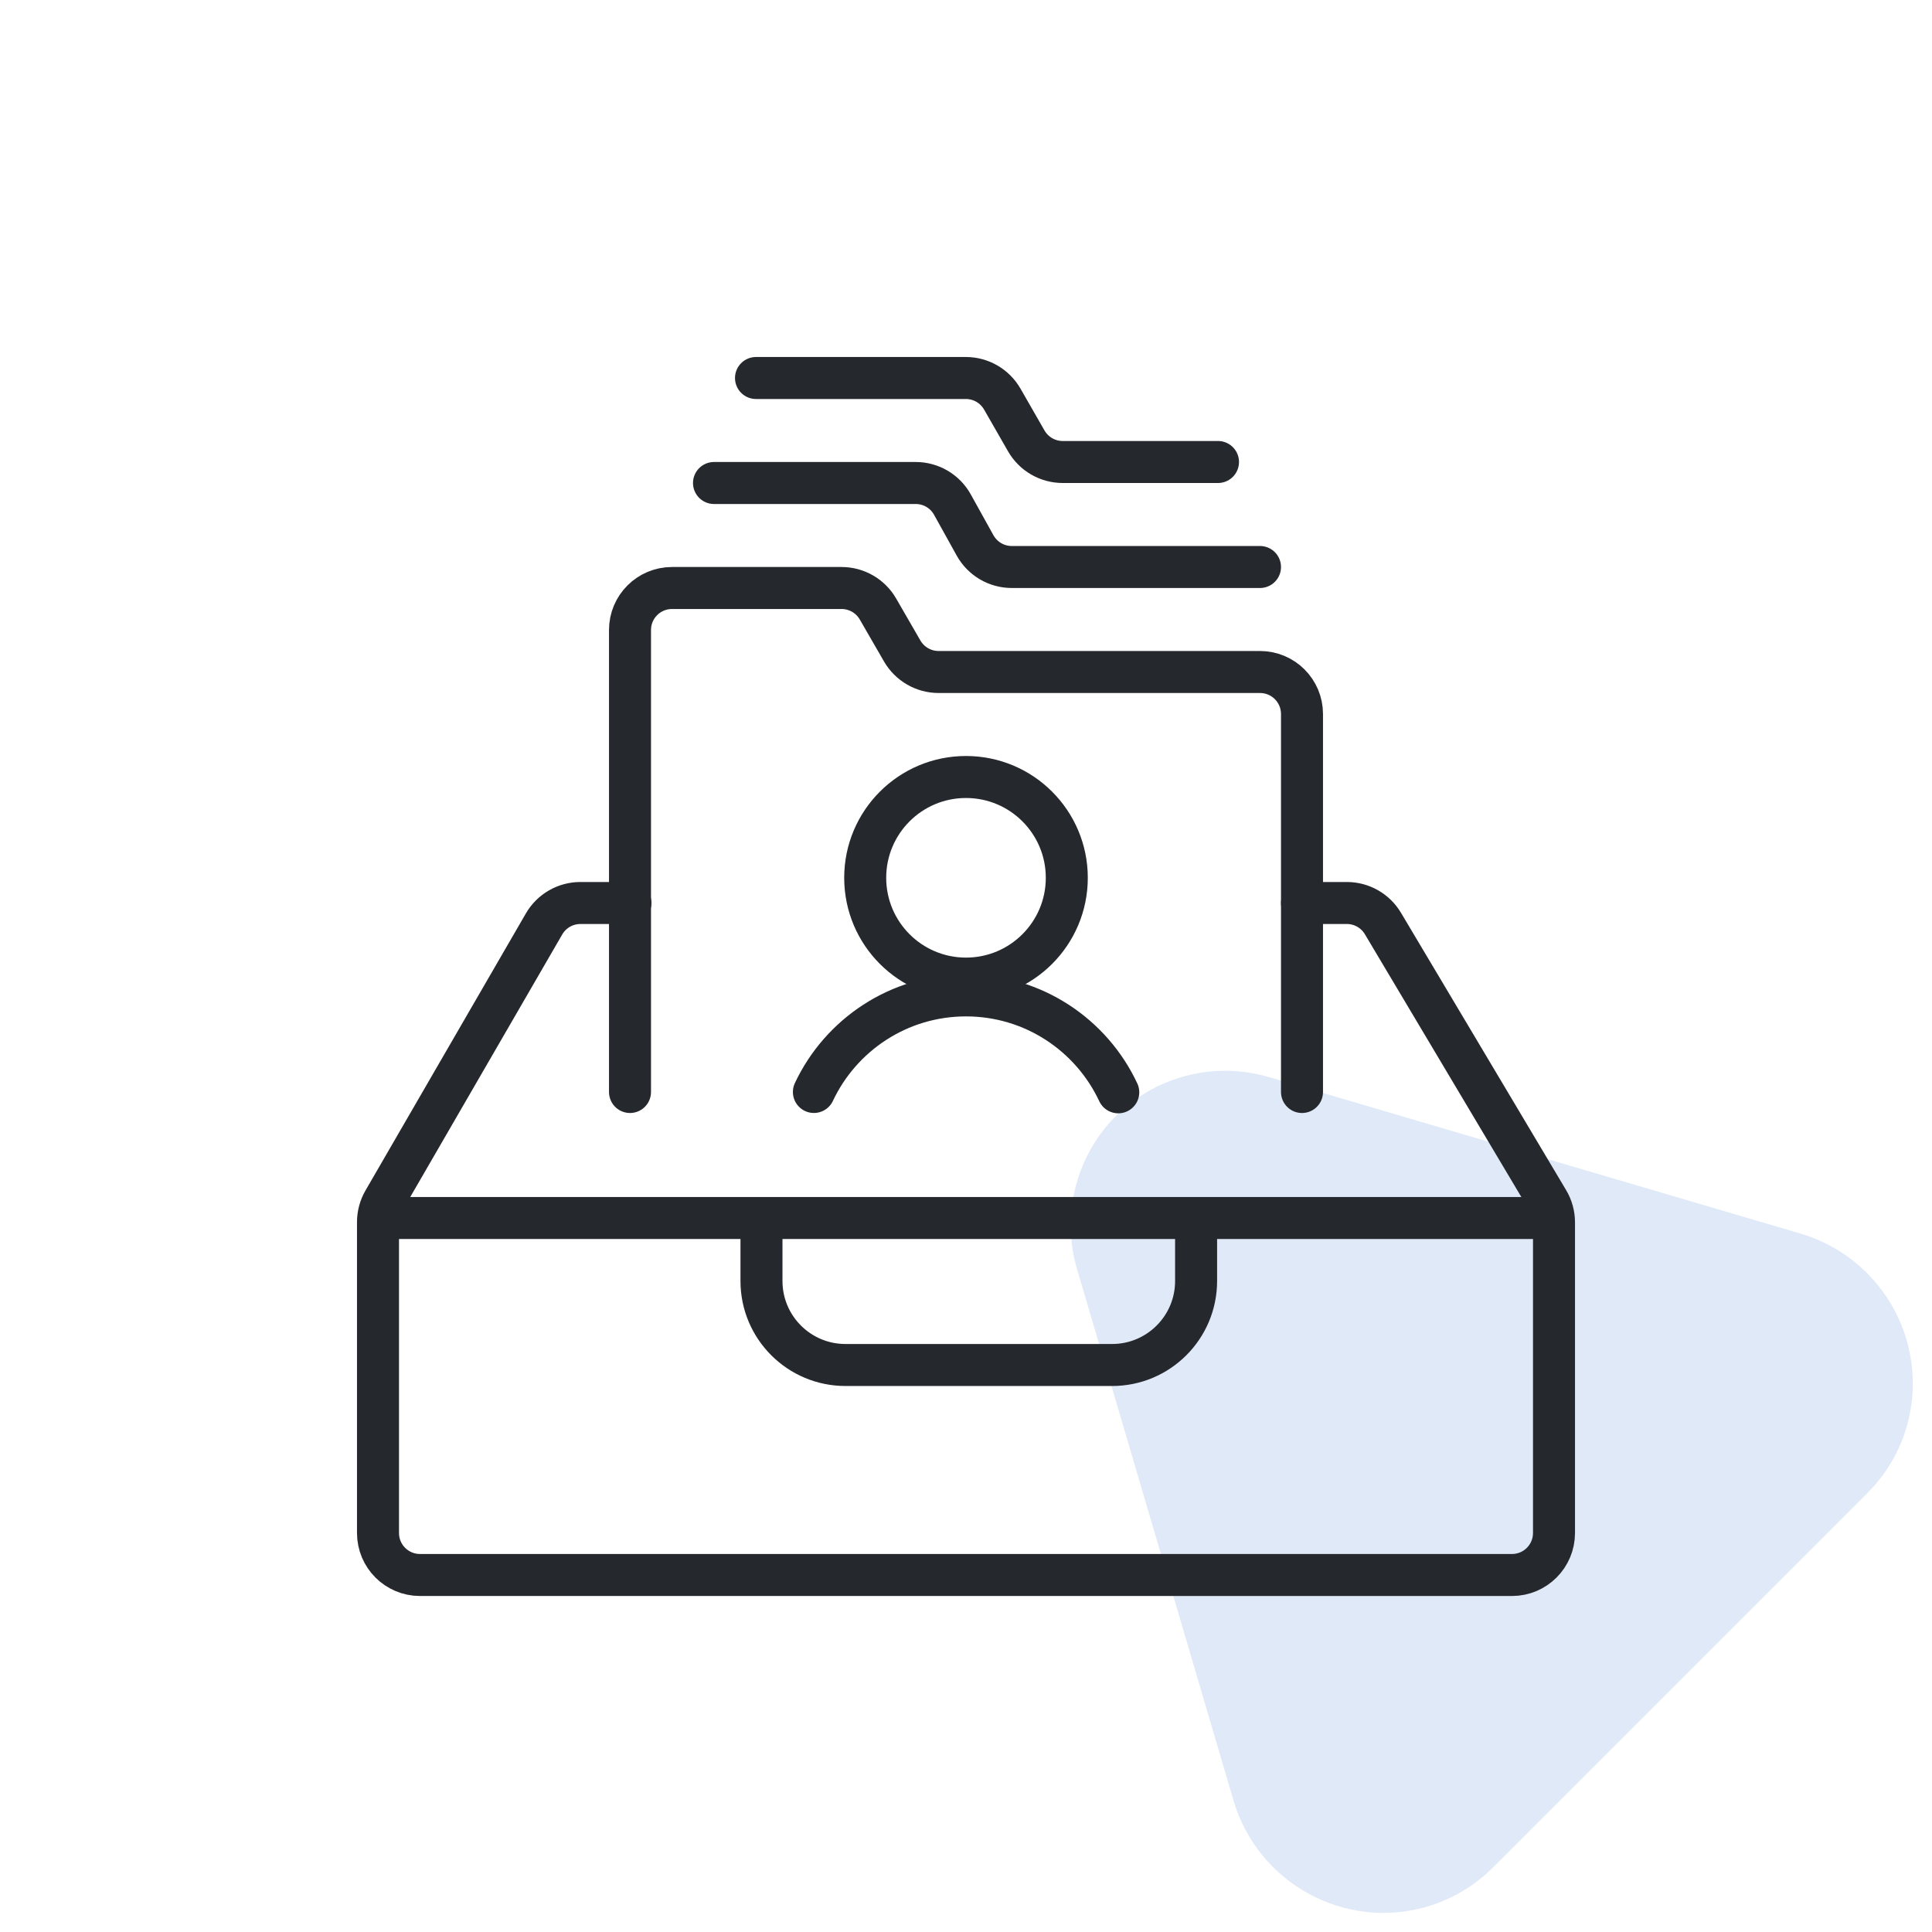
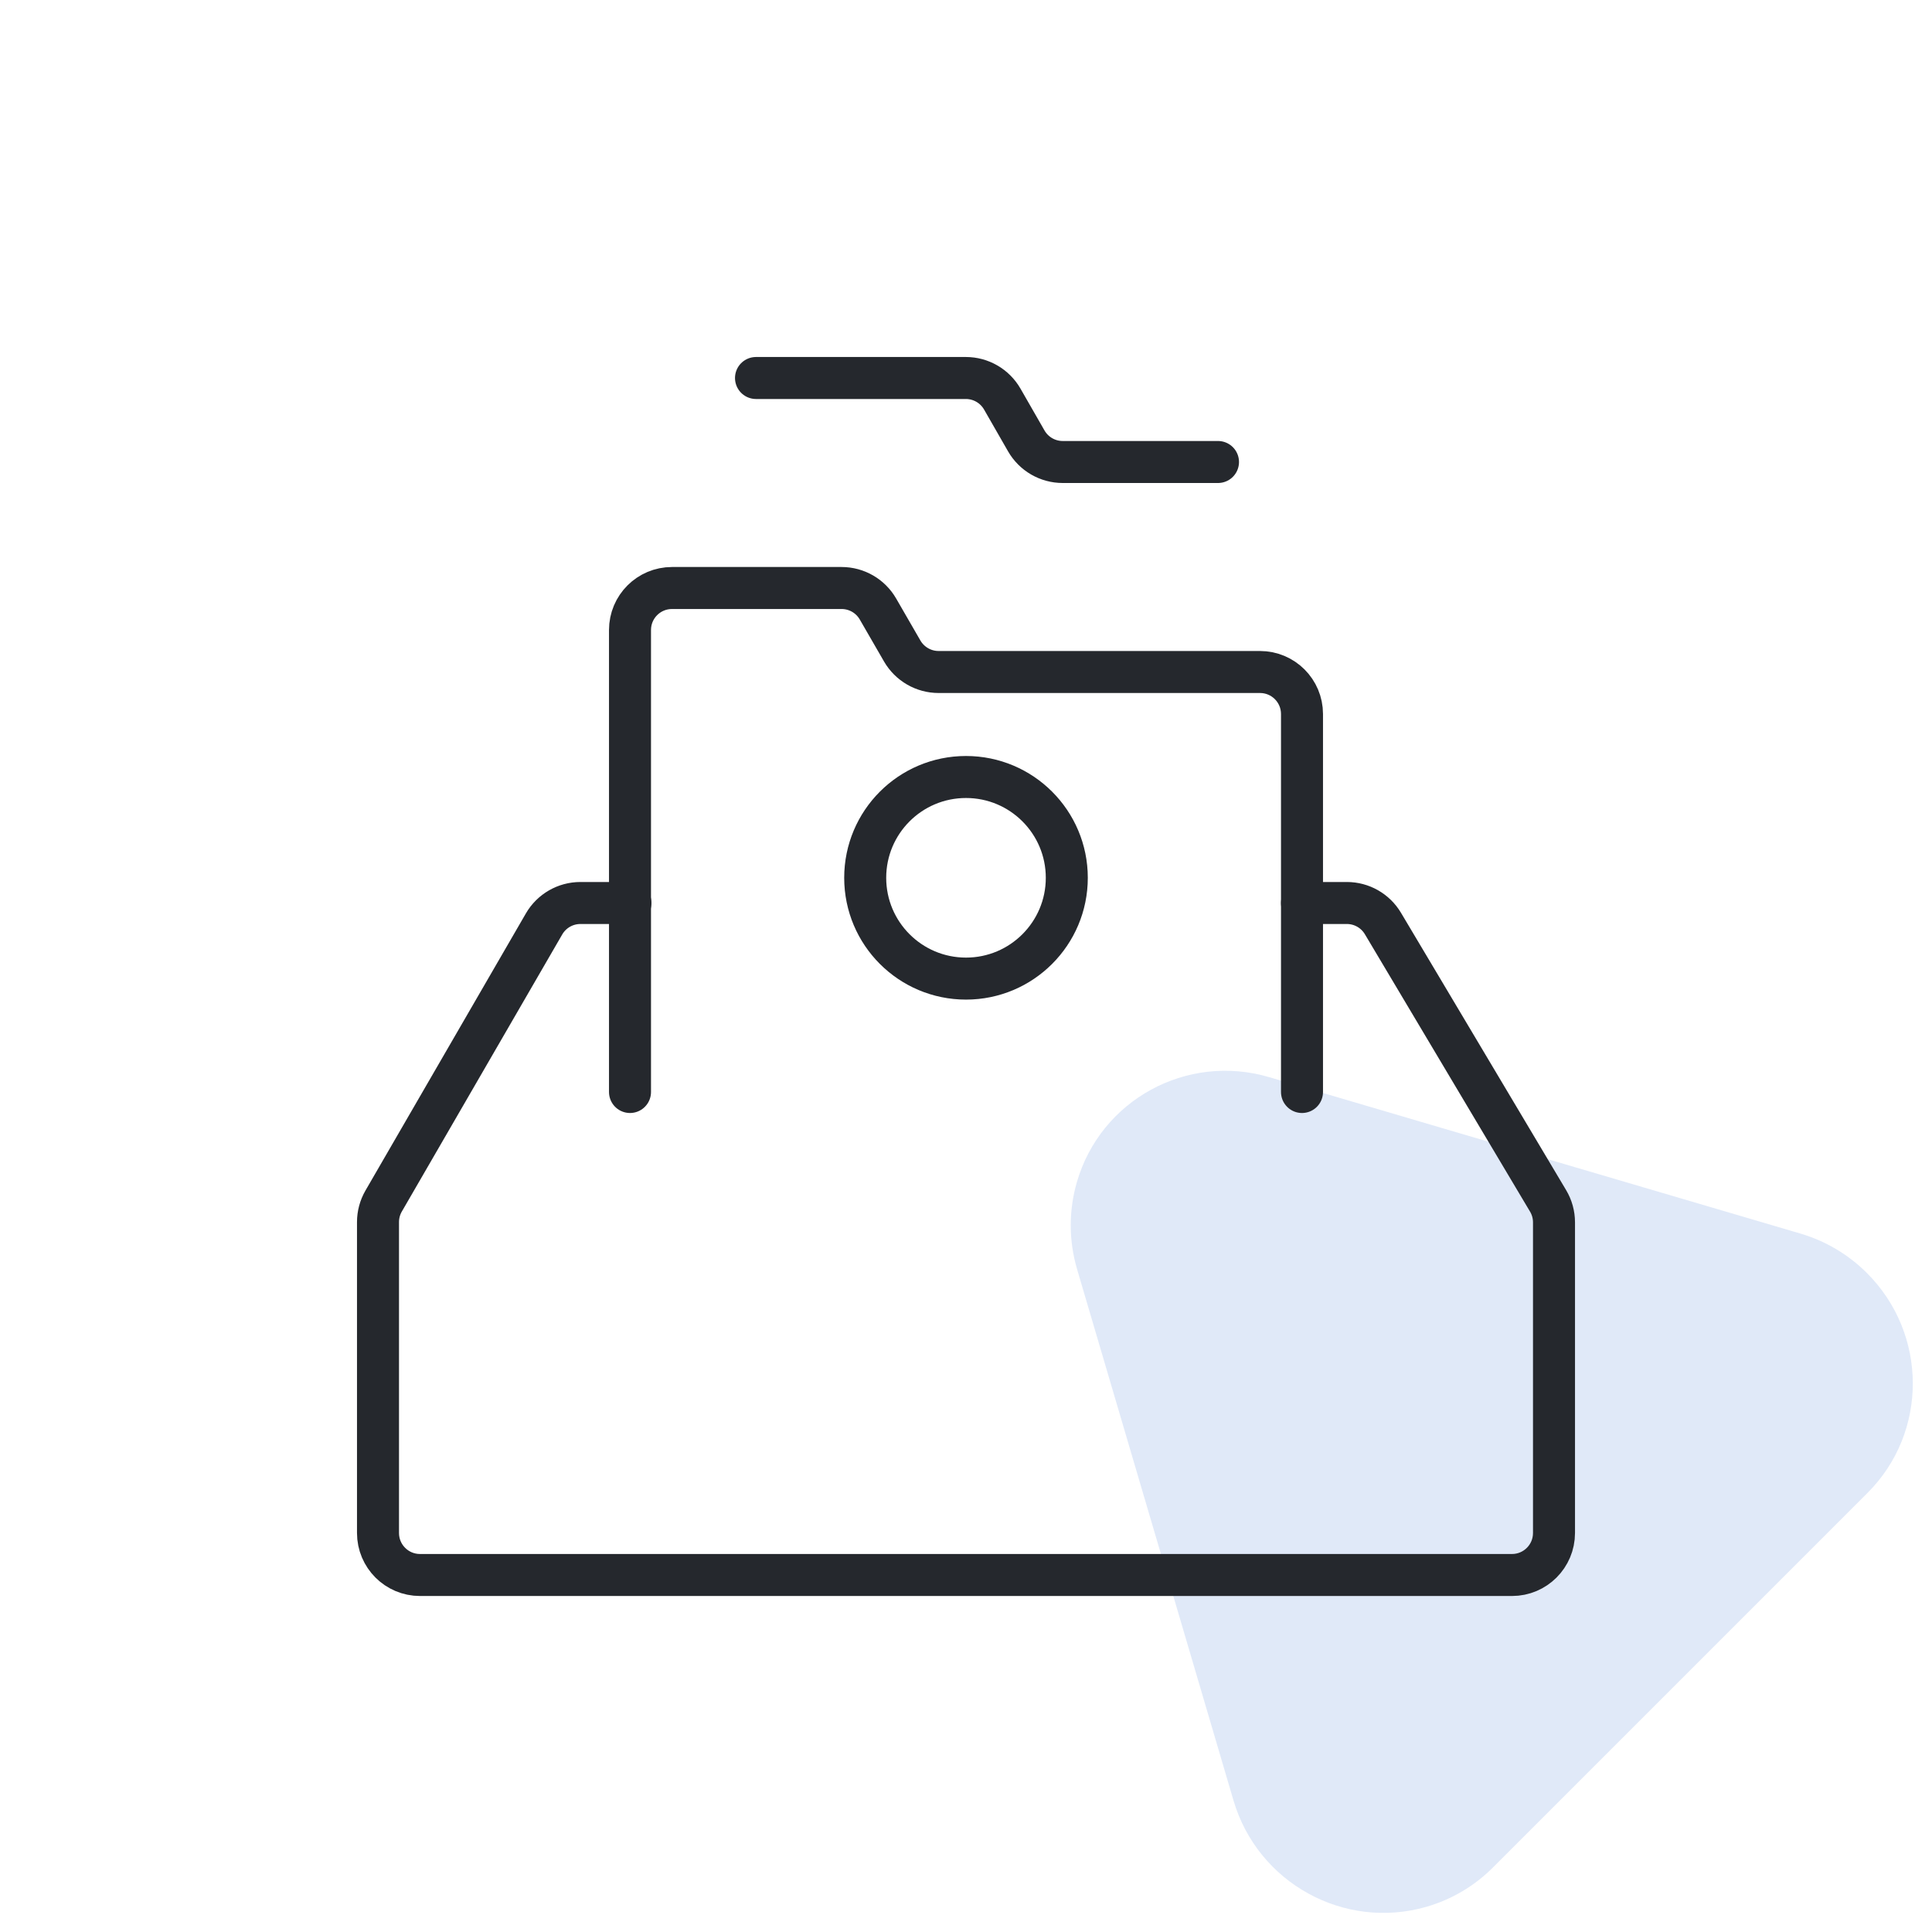
<svg xmlns="http://www.w3.org/2000/svg" id="ewWXTf2ponx1" width="92px" height="92px" viewBox="0 0 92 92" shape-rendering="geometricPrecision" text-rendering="geometricPrecision">
  <style>#ewWXTf2ponx2_to {animation: ewWXTf2ponx2_to__to 10000ms linear infinite normal forwards}@keyframes ewWXTf2ponx2_to__to { 0% {transform: translate(71.037px,71.04px);animation-timing-function: cubic-bezier(0.265,-0.01,0.735,0.99)} 50% {transform: translate(74.037px,59.04px);animation-timing-function: cubic-bezier(0.265,-0.01,0.735,0.99)} 100% {transform: translate(71.037px,71.04px)}} #ewWXTf2ponx2_tr {animation: ewWXTf2ponx2_tr__tr 10000ms linear infinite normal forwards}@keyframes ewWXTf2ponx2_tr__tr { 0% {transform: rotate(0deg);animation-timing-function: cubic-bezier(0.265,-0.01,0.735,0.99)} 50% {transform: rotate(-60deg);animation-timing-function: cubic-bezier(0.265,-0.01,0.735,0.99)} 100% {transform: rotate(0deg)}}</style>
  <g id="ewWXTf2ponx2_to" transform="translate(71.037,71.04)">
    <g id="ewWXTf2ponx2_tr" transform="rotate(0)">
      <path id="ewWXTf2ponx2" d="M51.29,60.441L58.739,85.74C59.895,89.666,64.009,91.931,67.928,90.799C69.121,90.454,70.206,89.814,71.083,88.937L88.934,71.086C91.815,68.205,91.801,63.521,88.903,60.623C88.02,59.74,86.932,59.094,85.737,58.742L60.437,51.293C56.511,50.137,52.41,52.378,51.278,56.297C50.887,57.649,50.892,59.087,51.29,60.441Z" transform="translate(-71.037,-71.04)" clip-rule="evenodd" fill="rgb(224,233,248)" fill-rule="evenodd" stroke="none" stroke-width="1" />
    </g>
  </g>
  <g id="ewWXTf2ponx3" transform="matrix(1 0 0 1 16 16)">
    <g id="ewWXTf2ponx4">
-       <rect id="ewWXTf2ponx5" width="60" height="60" rx="0" ry="0" fill="none" fill-rule="evenodd" stroke="none" stroke-width="1" />
      <path id="ewWXTf2ponx6" d="M46,27L48.136,27C48.841,27,49.494,27.371,49.854,27.977L57.718,41.184C57.903,41.493,58,41.847,58,42.207L58,57C58,58.105,57.105,59,56,59L4,59C2.895,59,2,58.105,2,57L2,42.194C2,41.842,2.093,41.496,2.269,41.192L9.907,27.998C10.265,27.38,10.924,27,11.638,27L14.022,27L14.022,27" fill="none" stroke="rgb(37,40,45)" stroke-width="2" stroke-linecap="round" stroke-linejoin="round" />
      <path id="ewWXTf2ponx7" d="M46,36L46,18C46,16.895,45.105,16,44,16L28.695,16C27.981,16,27.321,15.619,26.963,15.001L25.807,12.999C25.45,12.381,24.79,12,24.075,12L16,12C14.895,12,14,12.895,14,14L14,36L14,36" fill="none" stroke="rgb(37,40,45)" stroke-width="2" stroke-linecap="round" stroke-linejoin="round" />
      <g id="ewWXTf2ponx8" transform="matrix(1 0 0 1 22.757 21)">
        <path id="ewWXTf2ponx9" d="M12.043,4.8C12.043,7.45,9.894,9.6,7.243,9.6C4.59,9.6,2.443,7.45,2.443,4.8C2.443,2.149,4.59,0,7.243,0C9.894,0,12.043,2.149,12.043,4.8Z" fill="none" fill-rule="evenodd" stroke="rgb(37,40,45)" stroke-width="2" stroke-linejoin="round" />
-         <path id="ewWXTf2ponx10" d="M0,14.999C1.278,12.282,4.041,10.4,7.243,10.4C10.452,10.4,13.219,12.289,14.494,15.015" fill="none" fill-rule="evenodd" stroke="rgb(37,40,45)" stroke-width="2" stroke-linecap="round" stroke-linejoin="round" />
      </g>
-       <path id="ewWXTf2ponx11" d="M44,11L32.18,11C31.453,11,30.784,10.606,30.431,9.97L29.354,8.03C29.002,7.394,28.332,7,27.605,7L18,7L18,7" fill="none" fill-rule="evenodd" stroke="rgb(37,40,45)" stroke-width="2" stroke-linecap="round" stroke-linejoin="round" />
      <path id="ewWXTf2ponx12" d="M42,6L34.605,6C33.889,6,33.227,5.617,32.87,4.995L31.728,3.005C31.371,2.383,30.71,2,29.993,2L20,2L20,2" fill="none" fill-rule="evenodd" stroke="rgb(37,40,45)" stroke-width="2" stroke-linecap="round" stroke-linejoin="round" />
-       <path id="ewWXTf2ponx13" d="M2.37,42L20.261,42L20.261,45C20.261,47.209,22.052,49,24.261,49L36.957,49C39.166,49,40.957,47.209,40.957,45L40.957,42L40.957,42L57.563,42L2.37,42Z" fill="none" fill-rule="evenodd" stroke="rgb(37,40,45)" stroke-width="2" stroke-linecap="round" stroke-linejoin="round" />
    </g>
  </g>
</svg>